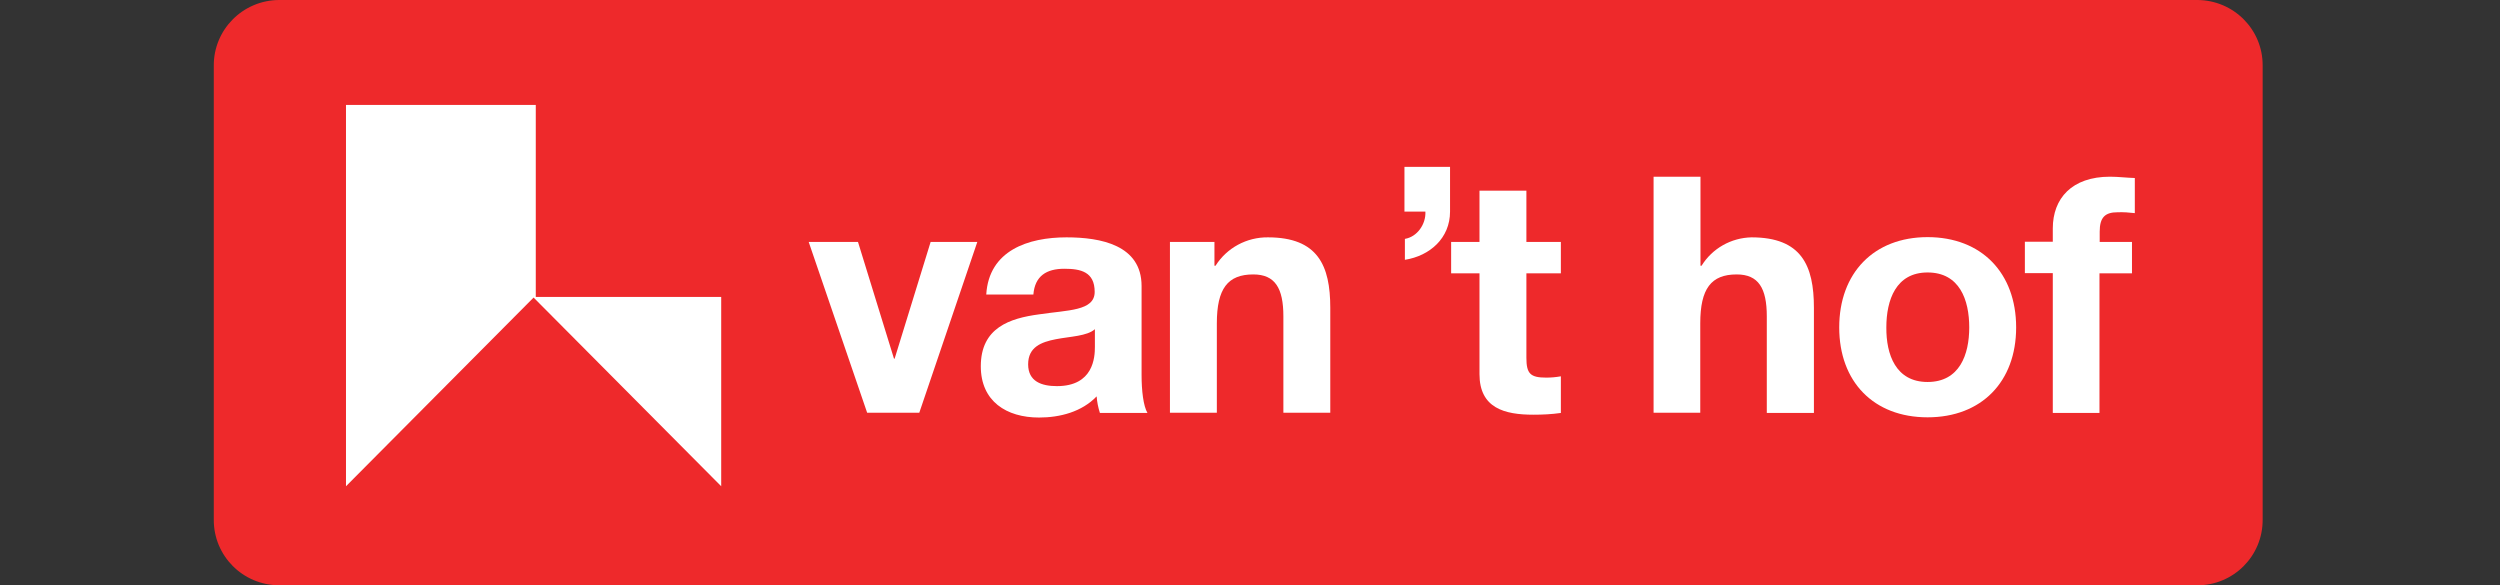
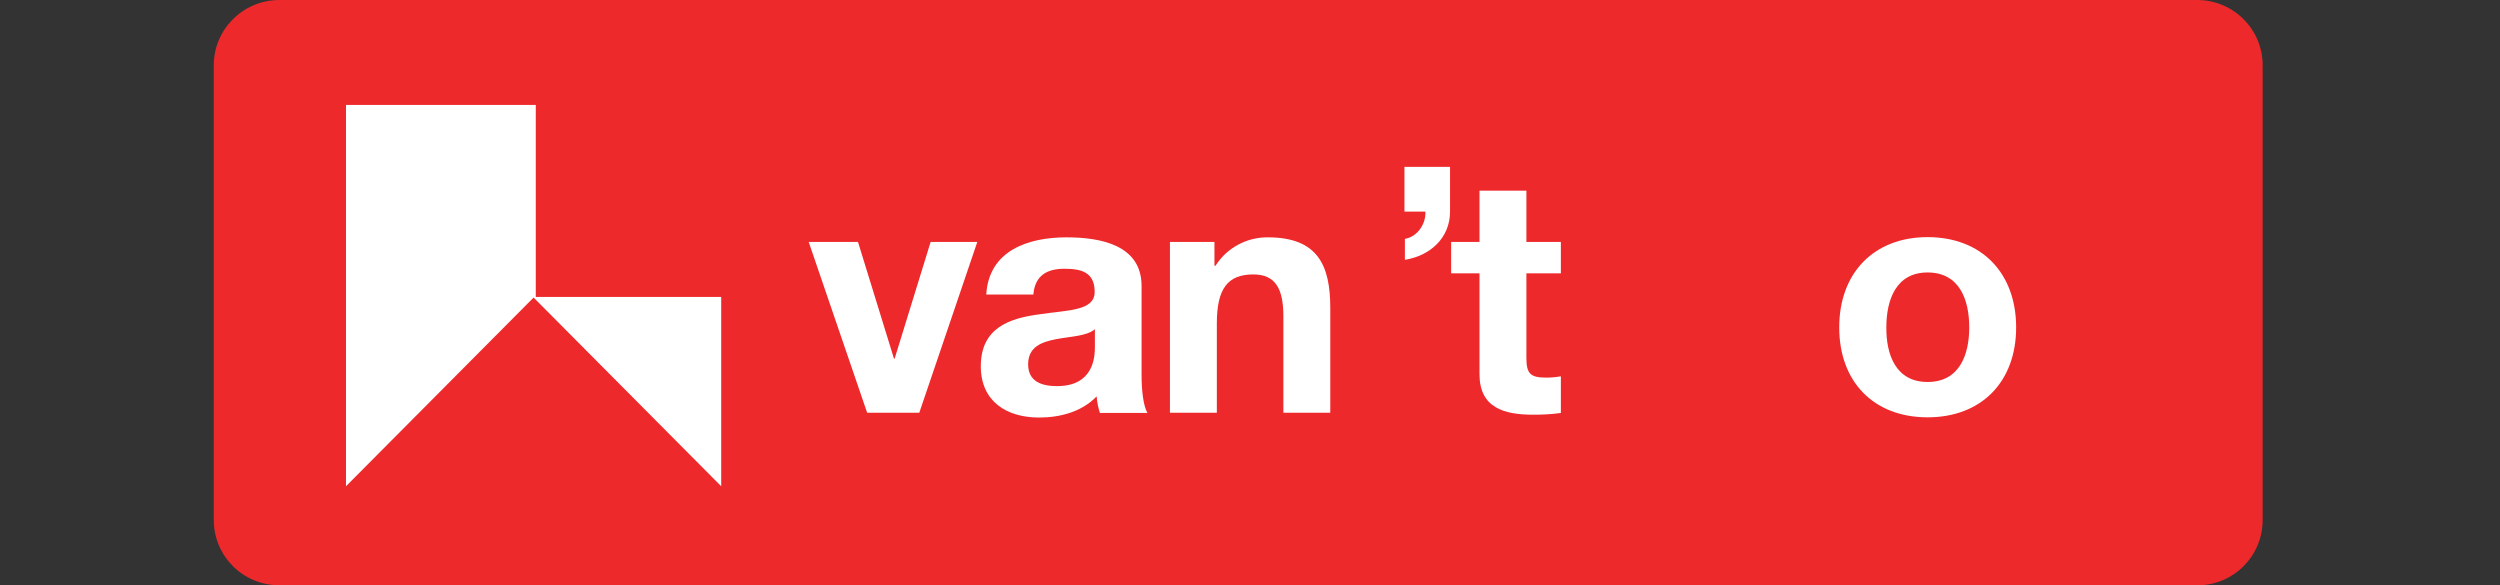
<svg xmlns="http://www.w3.org/2000/svg" version="1.1" id="Laag_1" x="0px" y="0px" viewBox="0 0 1146 268.3" style="enable-background:new 0 0 1146 268.3;" xml:space="preserve">
  <rect x="0" y="0" width="1146" height="268.3" fill="#333333" stroke="none" />
  <style type="text/css"> .st0{fill:#EE292B;} .st1{fill:#FFFFFF;} </style>
  <title>Logo-Groep-Particulier</title>
  <path class="st0" d="M1037.2,238.2c0.1,16.6-13.3,30.1-29.9,30.1c0,0,0,0,0,0H127.9c-16.6-0.1-30-13.5-29.9-30.1c0,0,0,0,0,0V30.1 C97.9,13.6,111.3,0.1,127.9,0c0,0,0,0,0,0h879.4c16.6,0.1,30,13.5,29.9,30.1c0,0,0,0,0,0L1037.2,238.2z" />
  <polygon class="st1" points="330.6,136.1 245.6,136.1 245.6,48.1 158.6,48.1 158.6,222.9 244.6,136.4 330.6,222.9 " />
  <path class="st1" d="M421.4,189.2h-23.9l-26.8-78.3h22.6l16.5,53.5h0.3l16.5-53.5h21.4L421.4,189.2z" />
  <path class="st1" d="M452.1,135c1.2-20.2,19.2-26.2,36.8-26.2c15.6,0,34.4,3.5,34.4,22.3v40.8c0,7.1,0.8,14.2,2.7,17.4h-21.8 c-0.8-2.5-1.3-5-1.5-7.6c-6.8,7.1-16.8,9.7-26.4,9.7c-14.9,0-26.7-7.4-26.7-23.5c0-17.7,13.3-22,26.7-23.8 c13.2-2,25.5-1.5,25.5-10.3c0-9.2-6.4-10.6-13.9-10.6c-8.2,0-13.5,3.3-14.2,11.8L452.1,135z M501.9,150.9 c-3.6,3.2-11.2,3.3-17.9,4.6s-12.7,3.6-12.7,11.5s6.2,10,13.2,10c16.8,0,17.4-13.3,17.4-18L501.9,150.9z" />
  <path class="st1" d="M536.2,110.9h20.5v10.9h0.5c5.2-8.2,14.3-13.1,24-13c22.9,0,28.6,12.9,28.6,32.3v48.1h-21.5V145 c0-12.9-3.8-19.2-13.8-19.2c-11.7,0-16.7,6.5-16.7,22.4v41h-21.5V110.9z" />
  <path class="st1" d="M699.7,110.9h15.8v14.4h-15.8V164c0,7.3,1.8,9.1,9.1,9.1c2.2,0,4.5-0.2,6.7-0.6v16.8c-4.2,0.6-8.4,0.8-12.6,0.8 c-13.2,0-24.7-3-24.7-18.6v-46.2h-13v-14.4h13V87.4h21.5V110.9z" />
-   <path class="st1" d="M758,81h21.5v40.8h0.5c4.9-7.9,13.5-12.8,22.9-13c22.9,0,28.6,12.9,28.6,32.3v48.2h-21.6V145 c0-12.9-3.8-19.2-13.8-19.2c-11.7,0-16.7,6.5-16.7,22.4v41H758V81z" />
  <path class="st1" d="M883.6,108.7c24.7,0,40.6,16.4,40.6,41.4c0,24.9-15.9,41.2-40.6,41.2s-40.5-16.3-40.5-41.2 C843.1,125.1,859,108.7,883.6,108.7z M883.6,175.1c14.7,0,19.1-12.6,19.1-25c0-12.6-4.4-25.2-19.1-25.2c-14.5,0-18.9,12.6-18.9,25.2 C864.6,162.5,869,175.1,883.6,175.1L883.6,175.1z" />
-   <path class="st1" d="M941,125.2h-12.8v-14.4H941v-6.1C941,91,949.7,81,967.2,81c3.8,0,7.7,0.5,11.4,0.6v16.1 c-2.6-0.3-5.2-0.5-7.9-0.4c-5.8,0-8.2,2.4-8.2,8.9v4.7h14.8v14.4h-14.9v64H941V125.2z" />
  <path class="st1" d="M643.8,76.5h20.9V97c0,12.2-9.3,20.3-20.7,22.1v-9.6c5.6-0.9,9.7-6.7,9.4-12.5h-9.6V76.5z" />
</svg>